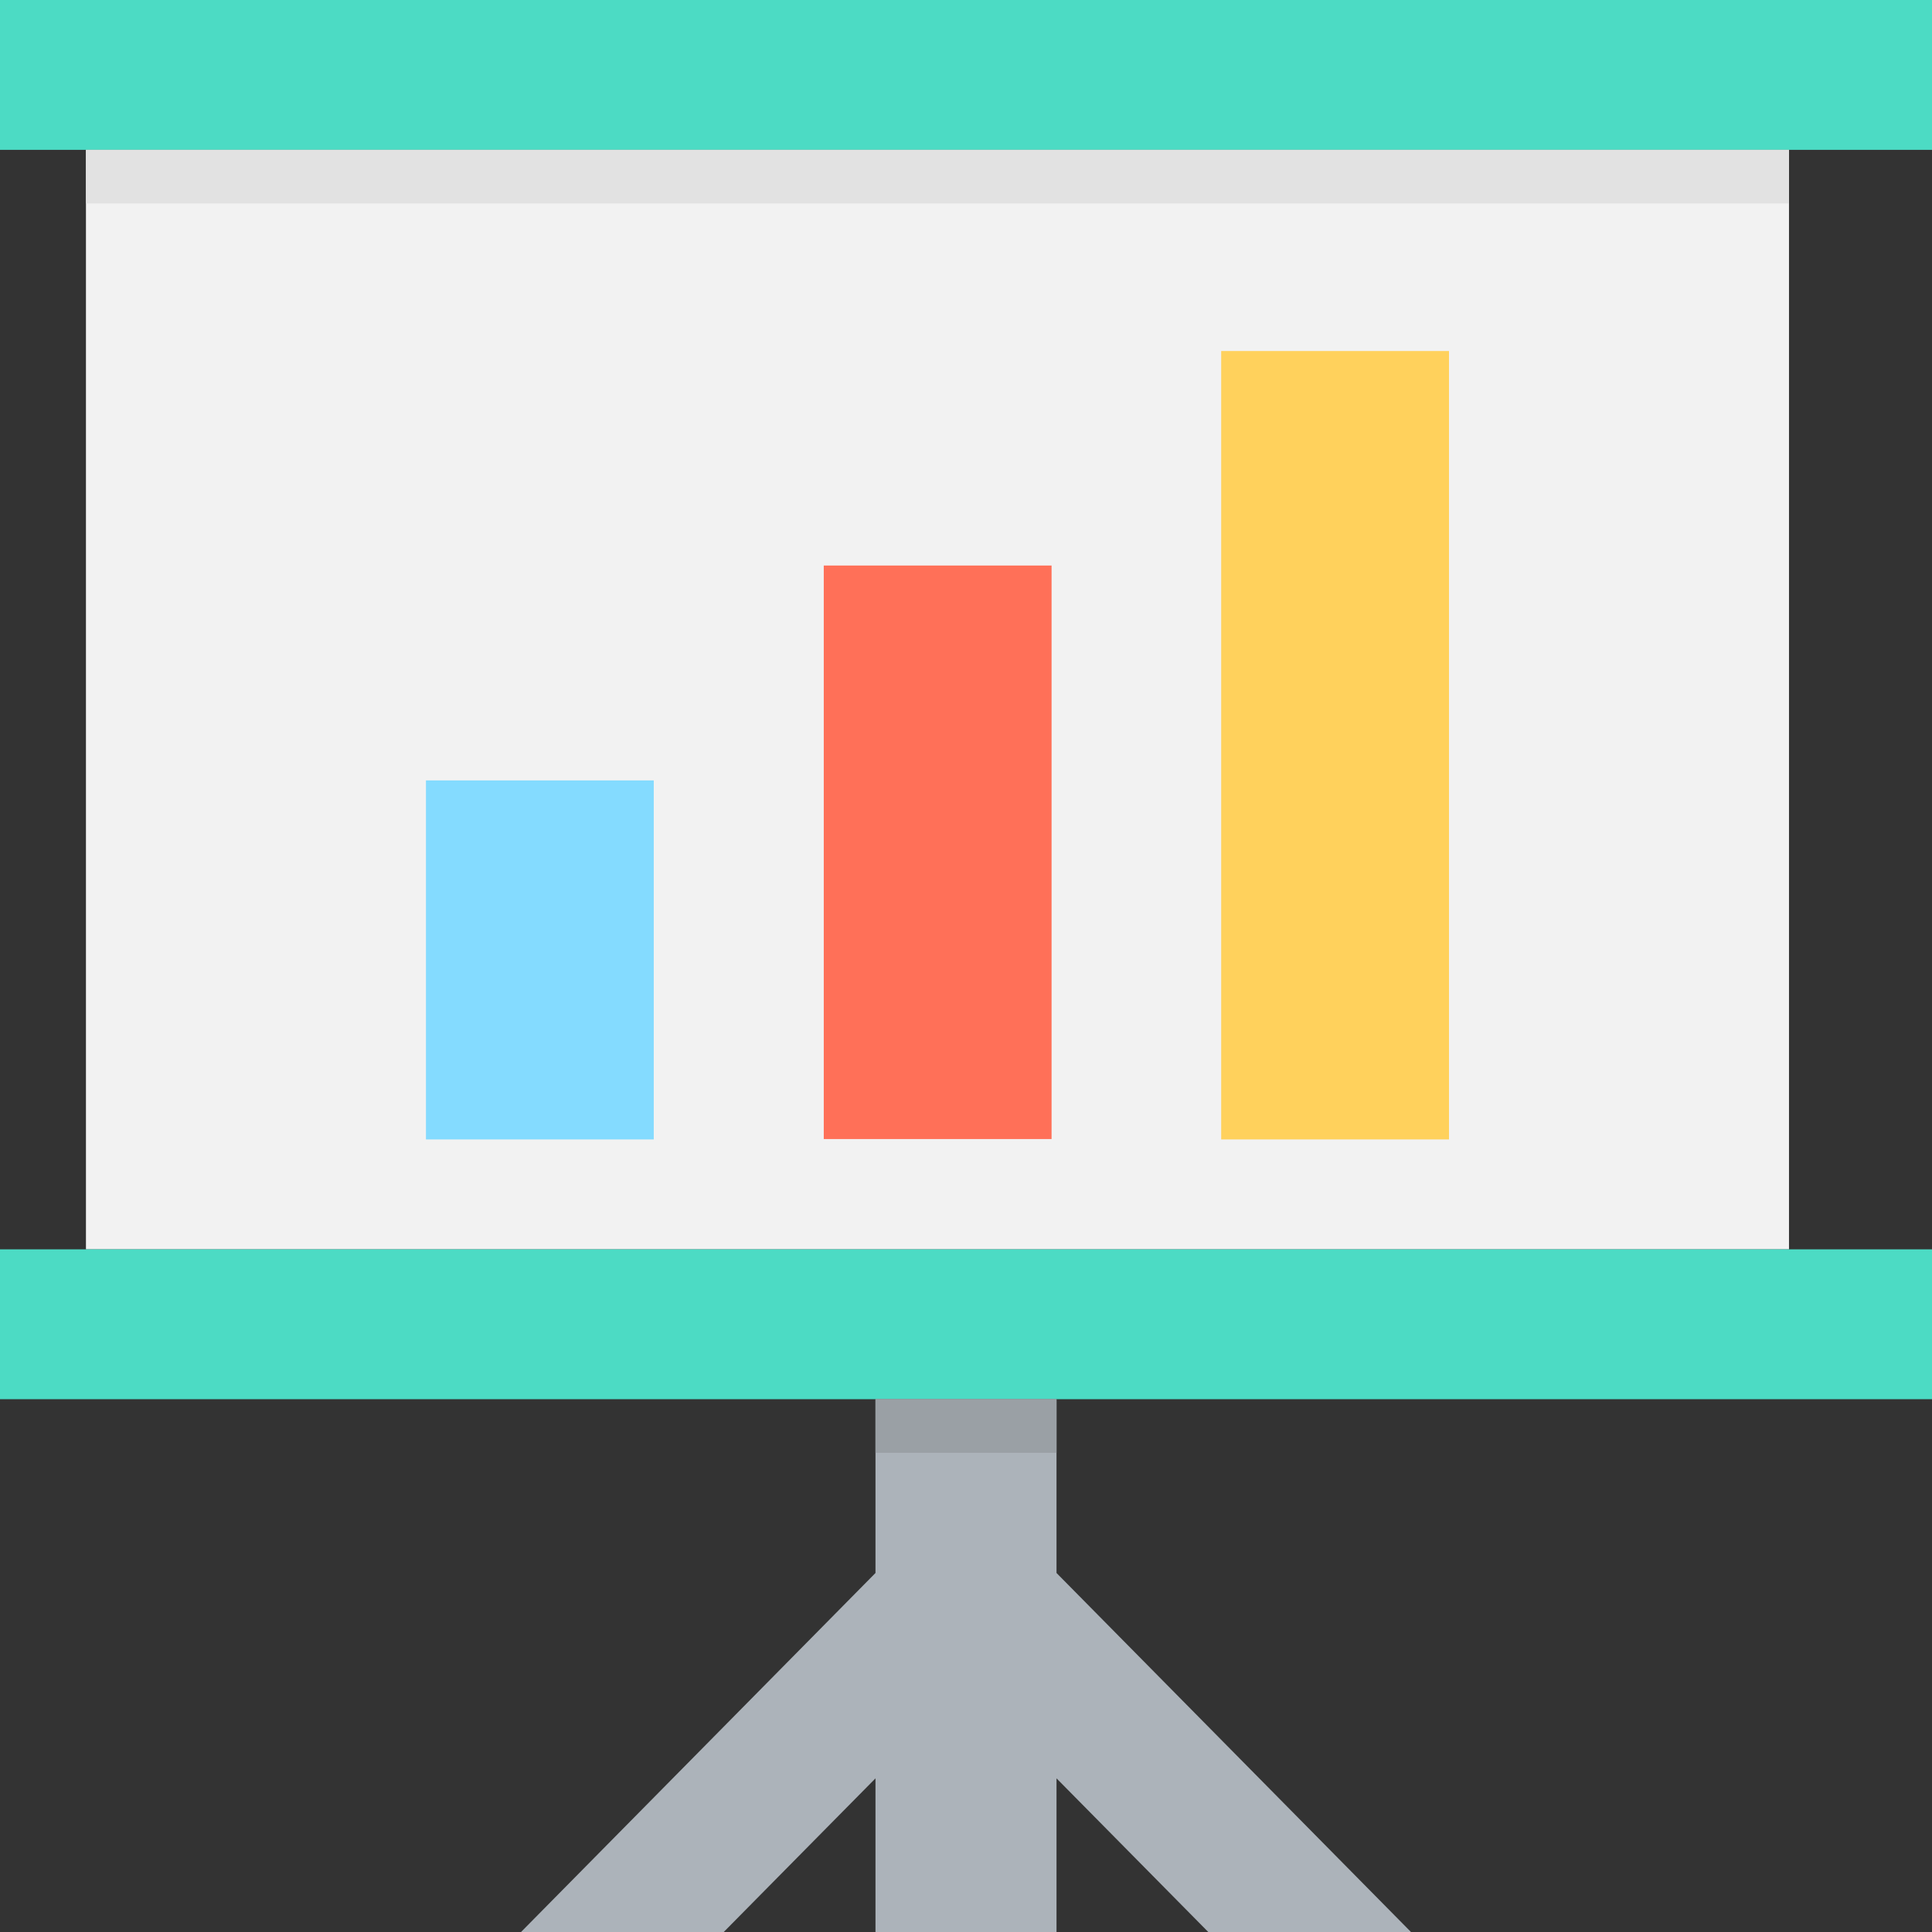
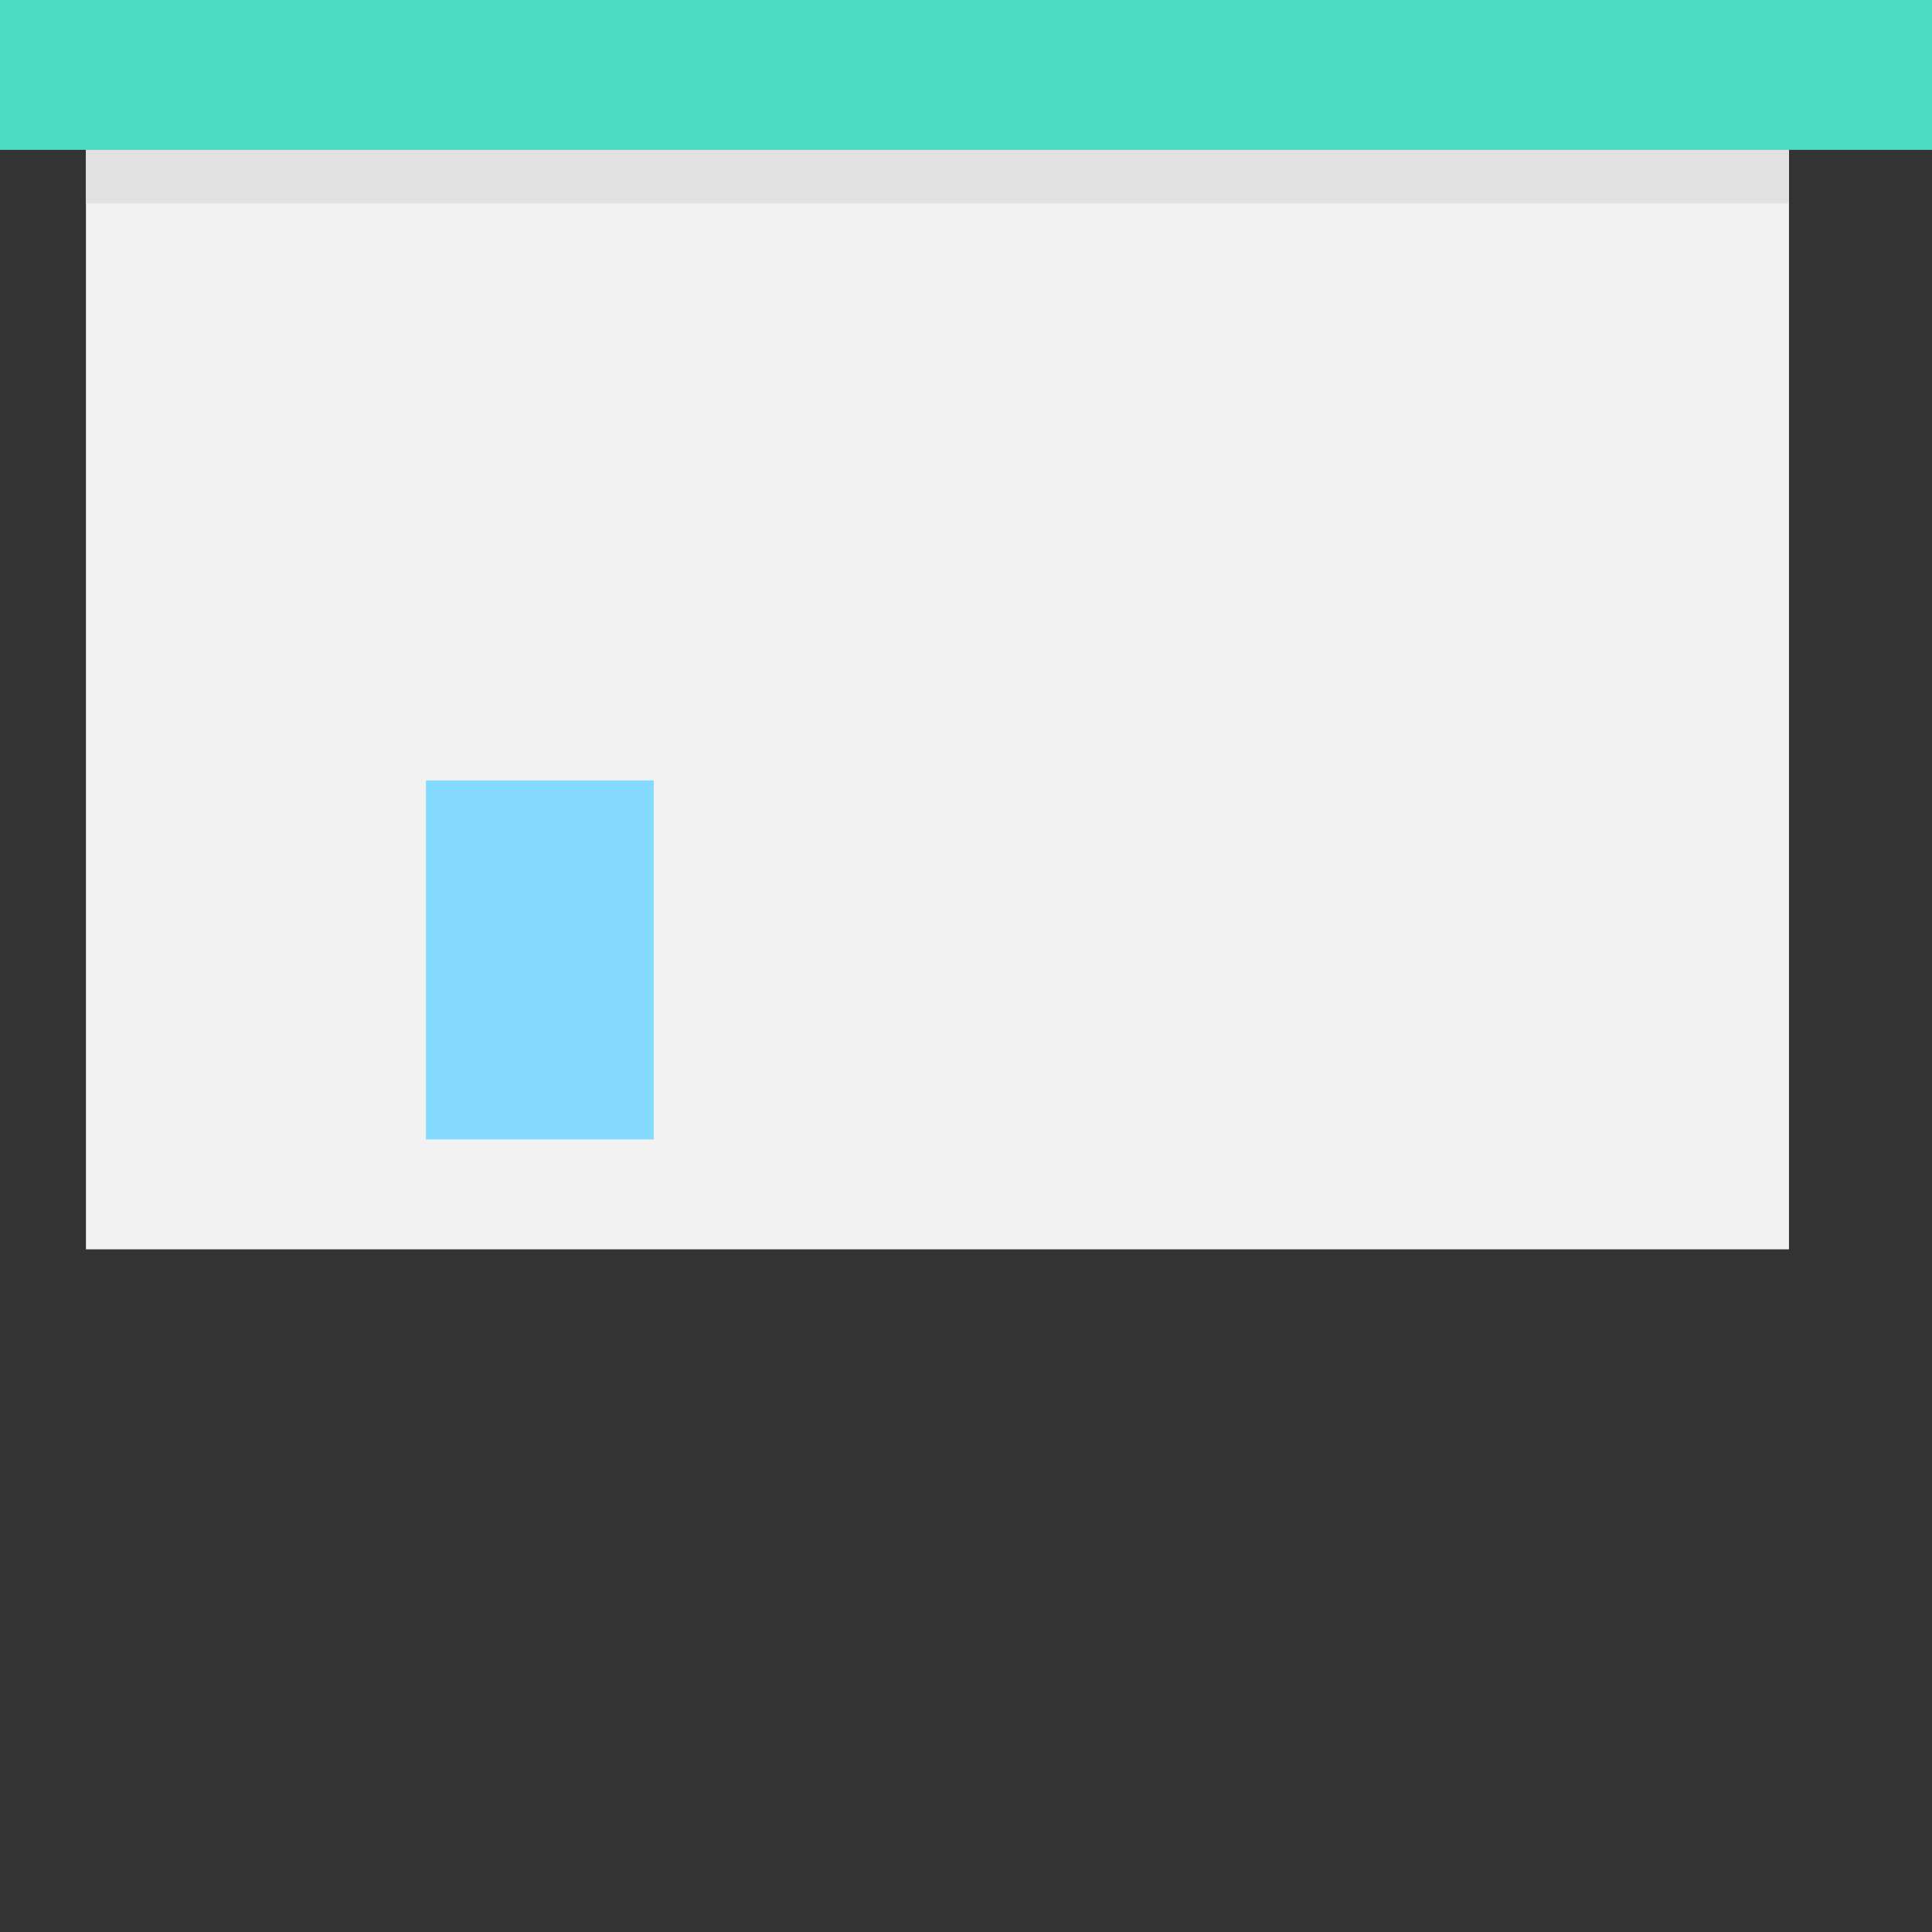
<svg xmlns="http://www.w3.org/2000/svg" version="1.1" id="Layer_1" viewBox="0 0 508 508" xml:space="preserve">
  <rect x="0" y="0" width="508" height="508" fill="#333333" stroke="none" />
  <rect style="fill:#4CDBC4;" width="508" height="39.4" />
  <rect x="22.6" y="39.4" style="fill:#F2F2F2;" width="447.8" height="289.1" />
-   <rect y="328.5" style="fill:#4CDBC4;" width="508" height="39.4" />
-   <polygon style="fill:#ACB3BA;" points="371,508 277.8,413.6 277.8,413.6 277.8,367.9 230.2,367.9 230.2,413.6 230.2,413.6 137,508   190.3,508 230.2,467.6 230.2,508 277.8,508 277.8,467.6 317.7,508 " />
  <rect x="22.6" y="39.4" style="fill:#E2E2E2;" width="447.8" height="14.1" />
-   <rect x="230.2" y="367.9" style="fill:#9AA0A5;" width="47.6" height="14.1" />
  <rect x="112" y="205.2" style="fill:#84DBFF;" width="59.9" height="94.4" />
-   <rect x="216.6" y="148.7" style="fill:#FF7058;" width="59.9" height="150.8" />
-   <rect x="321.1" y="92.3" style="fill:#FFD15C;" width="59.9" height="207.3" />
</svg>